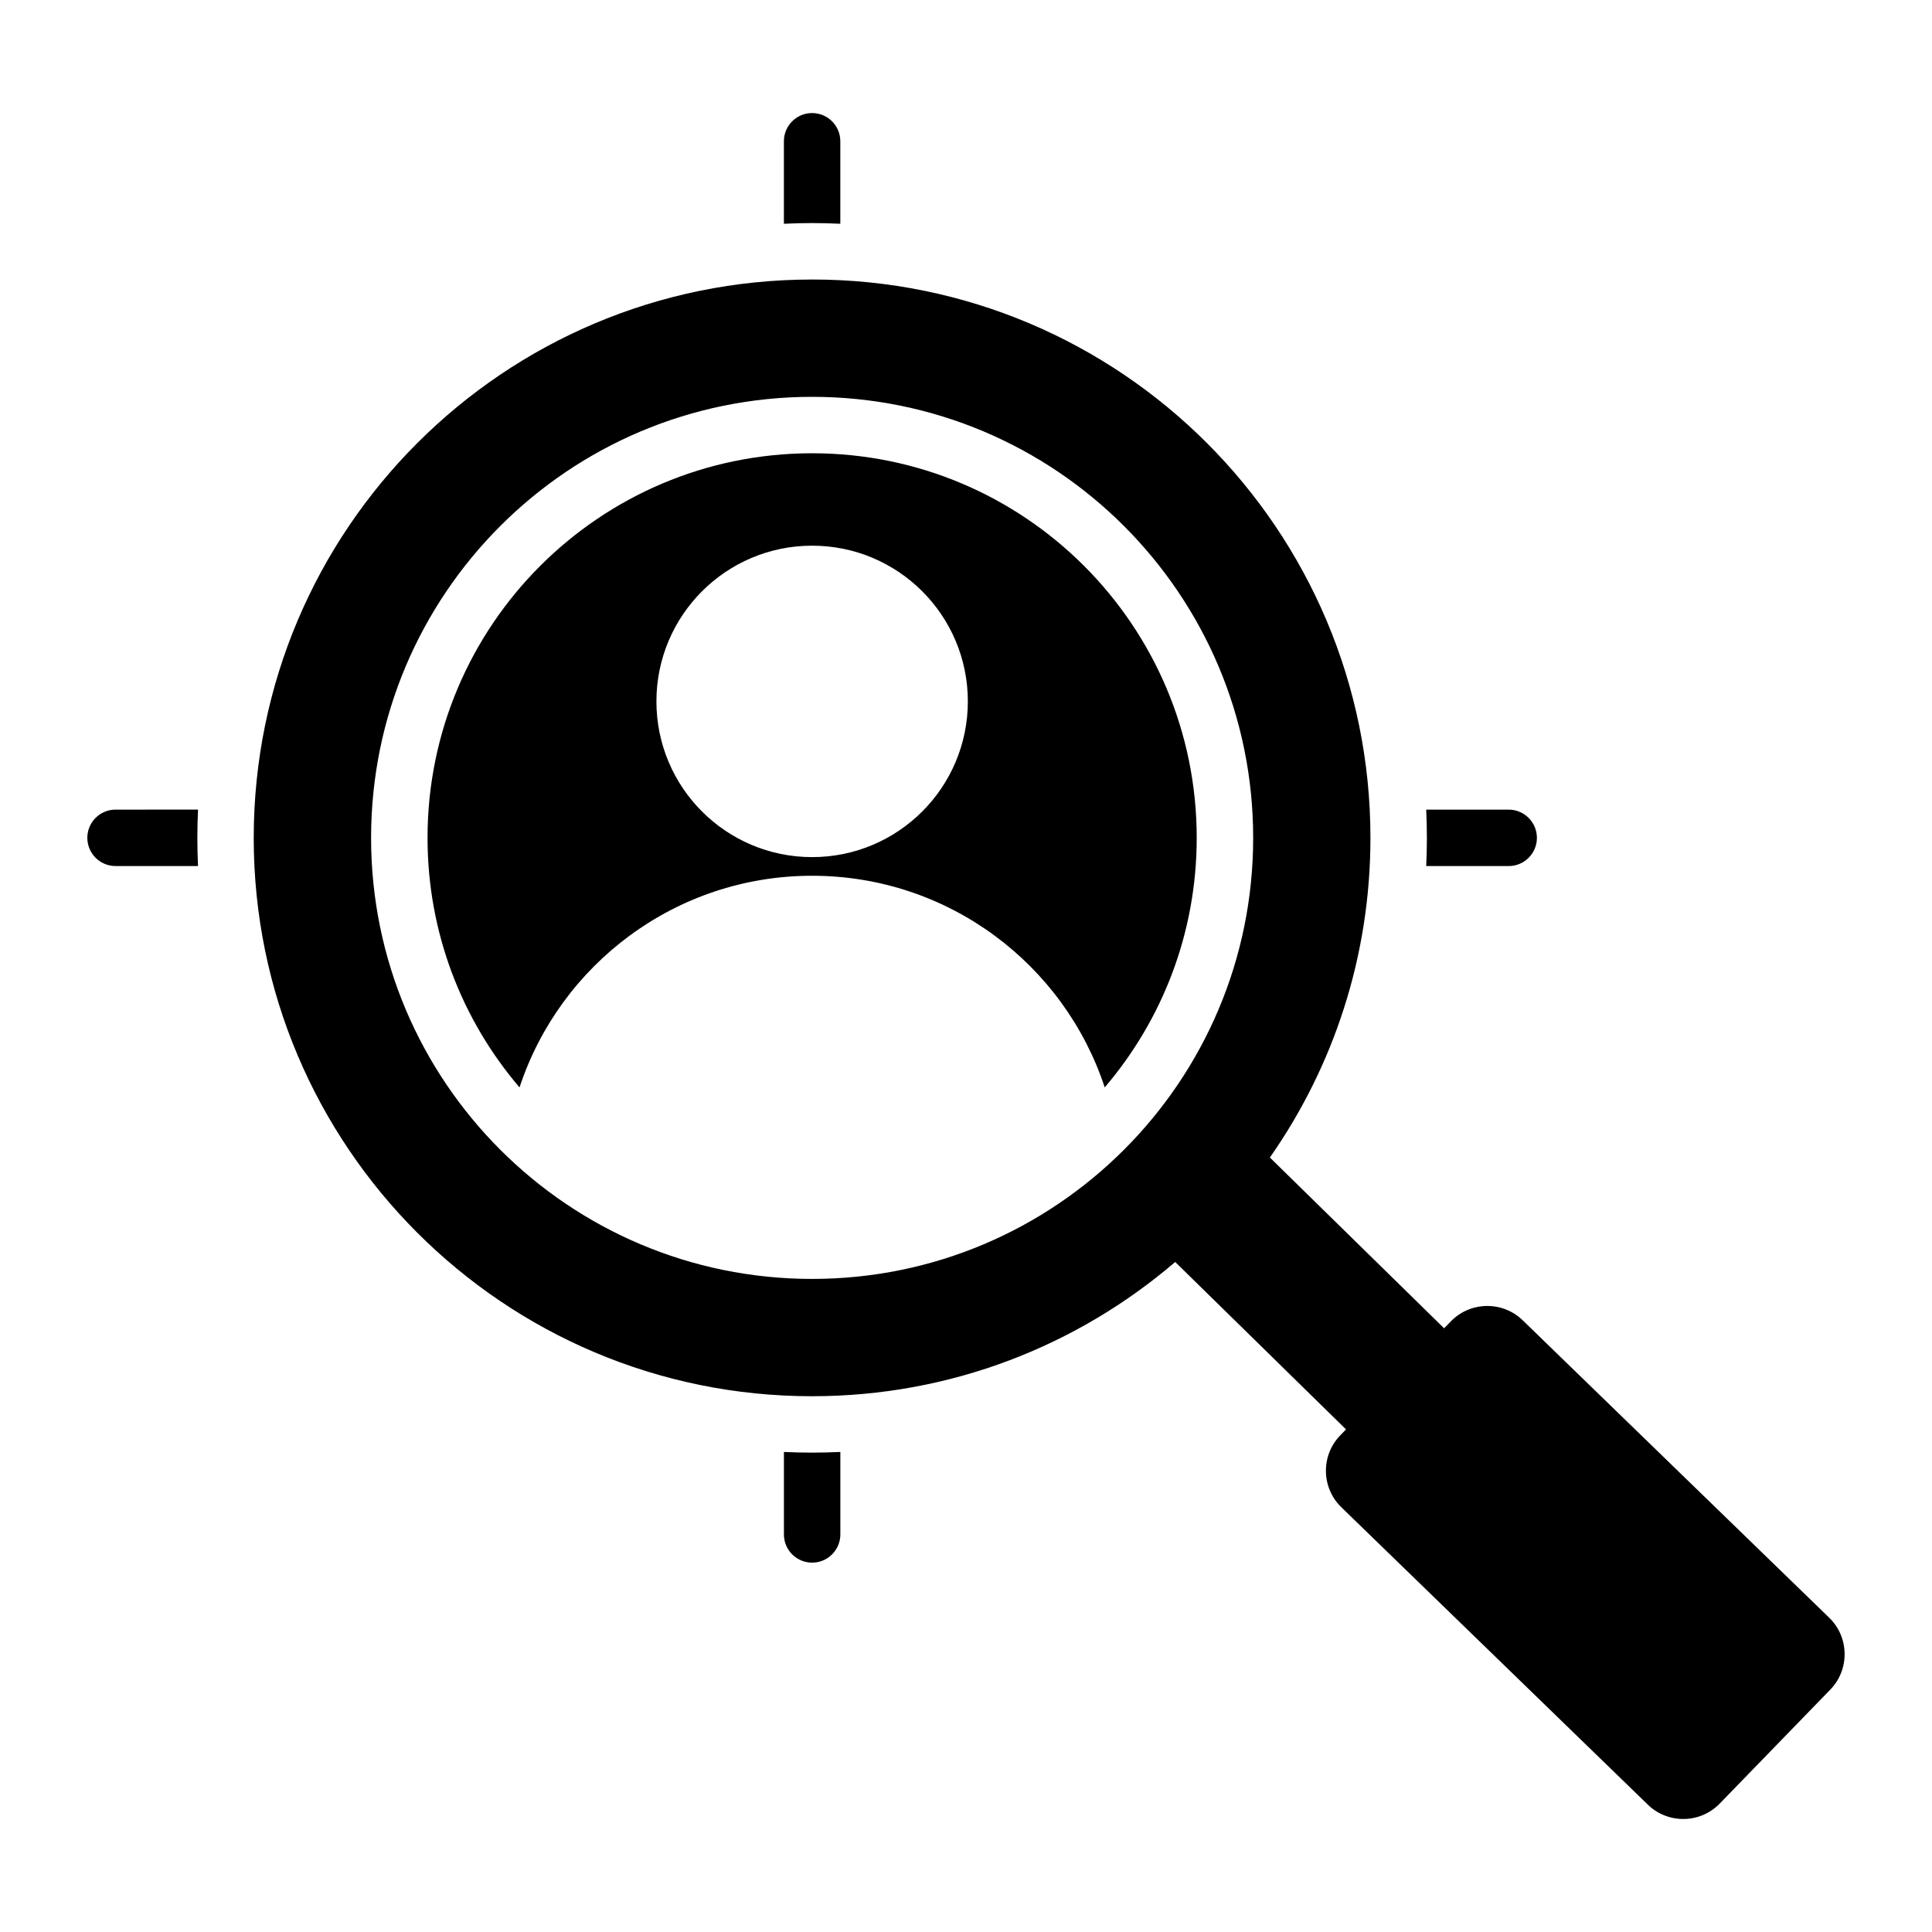
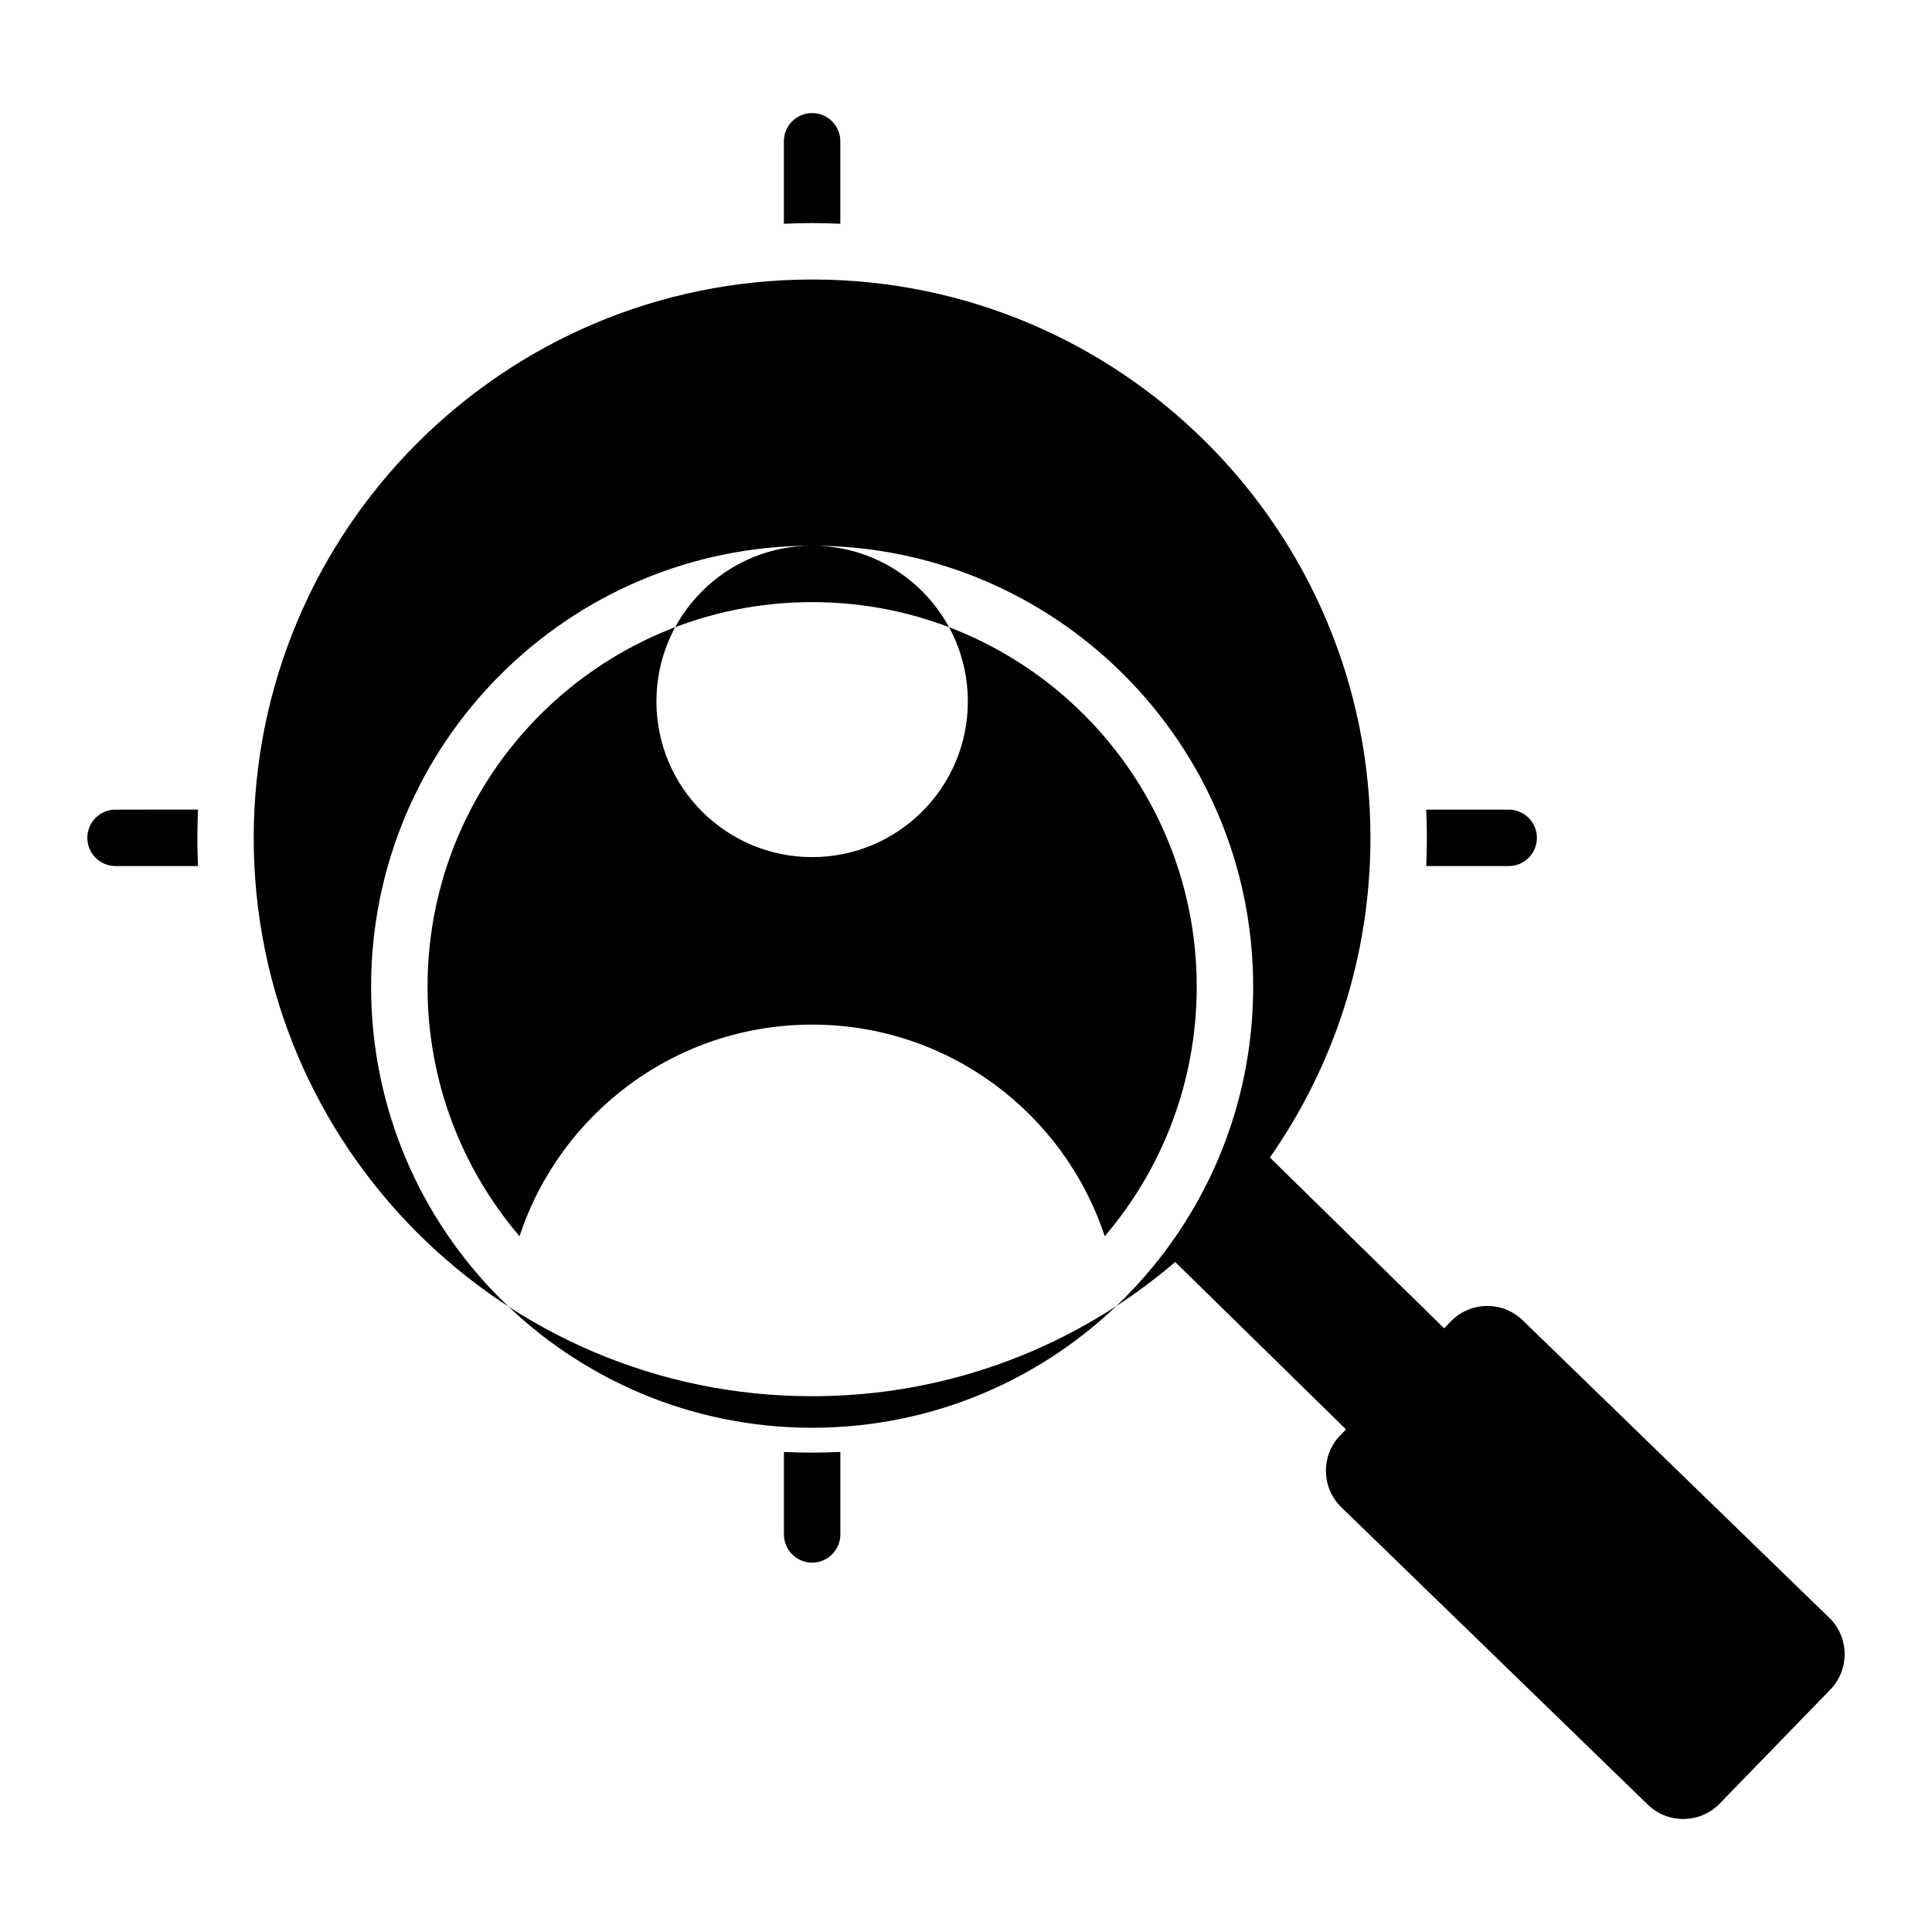
<svg xmlns="http://www.w3.org/2000/svg" fill="#000000" width="800px" height="800px" version="1.1" viewBox="144 144 512 512">
-   <path d="m359.22 218.07c81.719 0 147.96 66.246 147.96 147.97 0 31.508-9.855 60.719-26.648 84.715l46.176 45.258 1.793-1.848c5.152-5.312 13.715-5.438 19.02-0.285l81.254 78.848c5.312 5.152 5.438 13.715 0.289 19.02l-29.336 30.234c-5.152 5.312-13.715 5.438-19.02 0.285l-81.254-78.844c-5.312-5.152-5.438-13.715-0.289-19.02l1.547-1.594-45.27-44.371c-25.871 22.172-59.484 35.578-96.234 35.578-81.719 0-147.97-66.246-147.97-147.96 0.012-81.734 66.262-147.98 147.98-147.98zm-184.6 155.44c-4.129 0-7.477-3.348-7.477-7.477s3.348-7.477 7.477-7.477l21.859-0.004c-0.109 2.477-0.18 4.969-0.18 7.477 0 2.508 0.066 4.996 0.18 7.477zm177.12-170.21v-21.863c0-4.129 3.348-7.477 7.477-7.477s7.477 3.348 7.477 7.477v21.859c-2.477-0.109-4.969-0.18-7.477-0.18-2.508 0.004-4.992 0.066-7.477 0.184zm170.22 155.26c0.109 2.477 0.18 4.969 0.18 7.477s-0.066 4.996-0.18 7.477h21.859c4.129 0 7.477-3.348 7.477-7.477s-3.348-7.477-7.477-7.477zm-155.26 170.22c-2.477 0.109-4.969 0.18-7.477 0.18-2.508 0-4.996-0.062-7.477-0.18v21.859c0 4.129 3.348 7.477 7.477 7.477s7.477-3.348 7.477-7.477zm-7.477-240.17c-22.793 0-41.266 18.473-41.266 41.266 0 22.793 18.473 41.266 41.266 41.266 22.793 0 41.266-18.473 41.266-41.266 0-22.793-18.477-41.266-41.266-41.266zm0-39.445c-64.547 0-116.88 52.328-116.88 116.88s52.328 116.88 116.88 116.88 116.88-52.328 116.88-116.88c-0.004-64.547-52.332-116.88-116.88-116.88zm0 126.92c36.16 0 66.824 23.516 77.539 56.09 15.199-17.801 24.379-40.891 24.379-66.137 0-56.289-45.633-101.92-101.92-101.92s-101.92 45.633-101.92 101.92c0 25.242 9.18 48.336 24.379 66.137 10.719-32.566 41.383-56.09 77.539-56.09z" fill-rule="evenodd" />
+   <path d="m359.22 218.07c81.719 0 147.96 66.246 147.96 147.97 0 31.508-9.855 60.719-26.648 84.715l46.176 45.258 1.793-1.848c5.152-5.312 13.715-5.438 19.02-0.285l81.254 78.848c5.312 5.152 5.438 13.715 0.289 19.02l-29.336 30.234c-5.152 5.312-13.715 5.438-19.02 0.285l-81.254-78.844c-5.312-5.152-5.438-13.715-0.289-19.02l1.547-1.594-45.27-44.371c-25.871 22.172-59.484 35.578-96.234 35.578-81.719 0-147.97-66.246-147.97-147.96 0.012-81.734 66.262-147.98 147.98-147.98zm-184.6 155.44c-4.129 0-7.477-3.348-7.477-7.477s3.348-7.477 7.477-7.477l21.859-0.004c-0.109 2.477-0.18 4.969-0.18 7.477 0 2.508 0.066 4.996 0.18 7.477zm177.12-170.21v-21.863c0-4.129 3.348-7.477 7.477-7.477s7.477 3.348 7.477 7.477v21.859c-2.477-0.109-4.969-0.18-7.477-0.18-2.508 0.004-4.992 0.066-7.477 0.184zm170.22 155.26c0.109 2.477 0.18 4.969 0.18 7.477s-0.066 4.996-0.18 7.477h21.859c4.129 0 7.477-3.348 7.477-7.477s-3.348-7.477-7.477-7.477zm-155.26 170.22c-2.477 0.109-4.969 0.18-7.477 0.18-2.508 0-4.996-0.062-7.477-0.18v21.859c0 4.129 3.348 7.477 7.477 7.477s7.477-3.348 7.477-7.477zm-7.477-240.17c-22.793 0-41.266 18.473-41.266 41.266 0 22.793 18.473 41.266 41.266 41.266 22.793 0 41.266-18.473 41.266-41.266 0-22.793-18.477-41.266-41.266-41.266zc-64.547 0-116.88 52.328-116.88 116.88s52.328 116.88 116.88 116.88 116.88-52.328 116.88-116.88c-0.004-64.547-52.332-116.88-116.88-116.88zm0 126.92c36.16 0 66.824 23.516 77.539 56.09 15.199-17.801 24.379-40.891 24.379-66.137 0-56.289-45.633-101.92-101.92-101.92s-101.92 45.633-101.92 101.92c0 25.242 9.18 48.336 24.379 66.137 10.719-32.566 41.383-56.09 77.539-56.09z" fill-rule="evenodd" />
</svg>